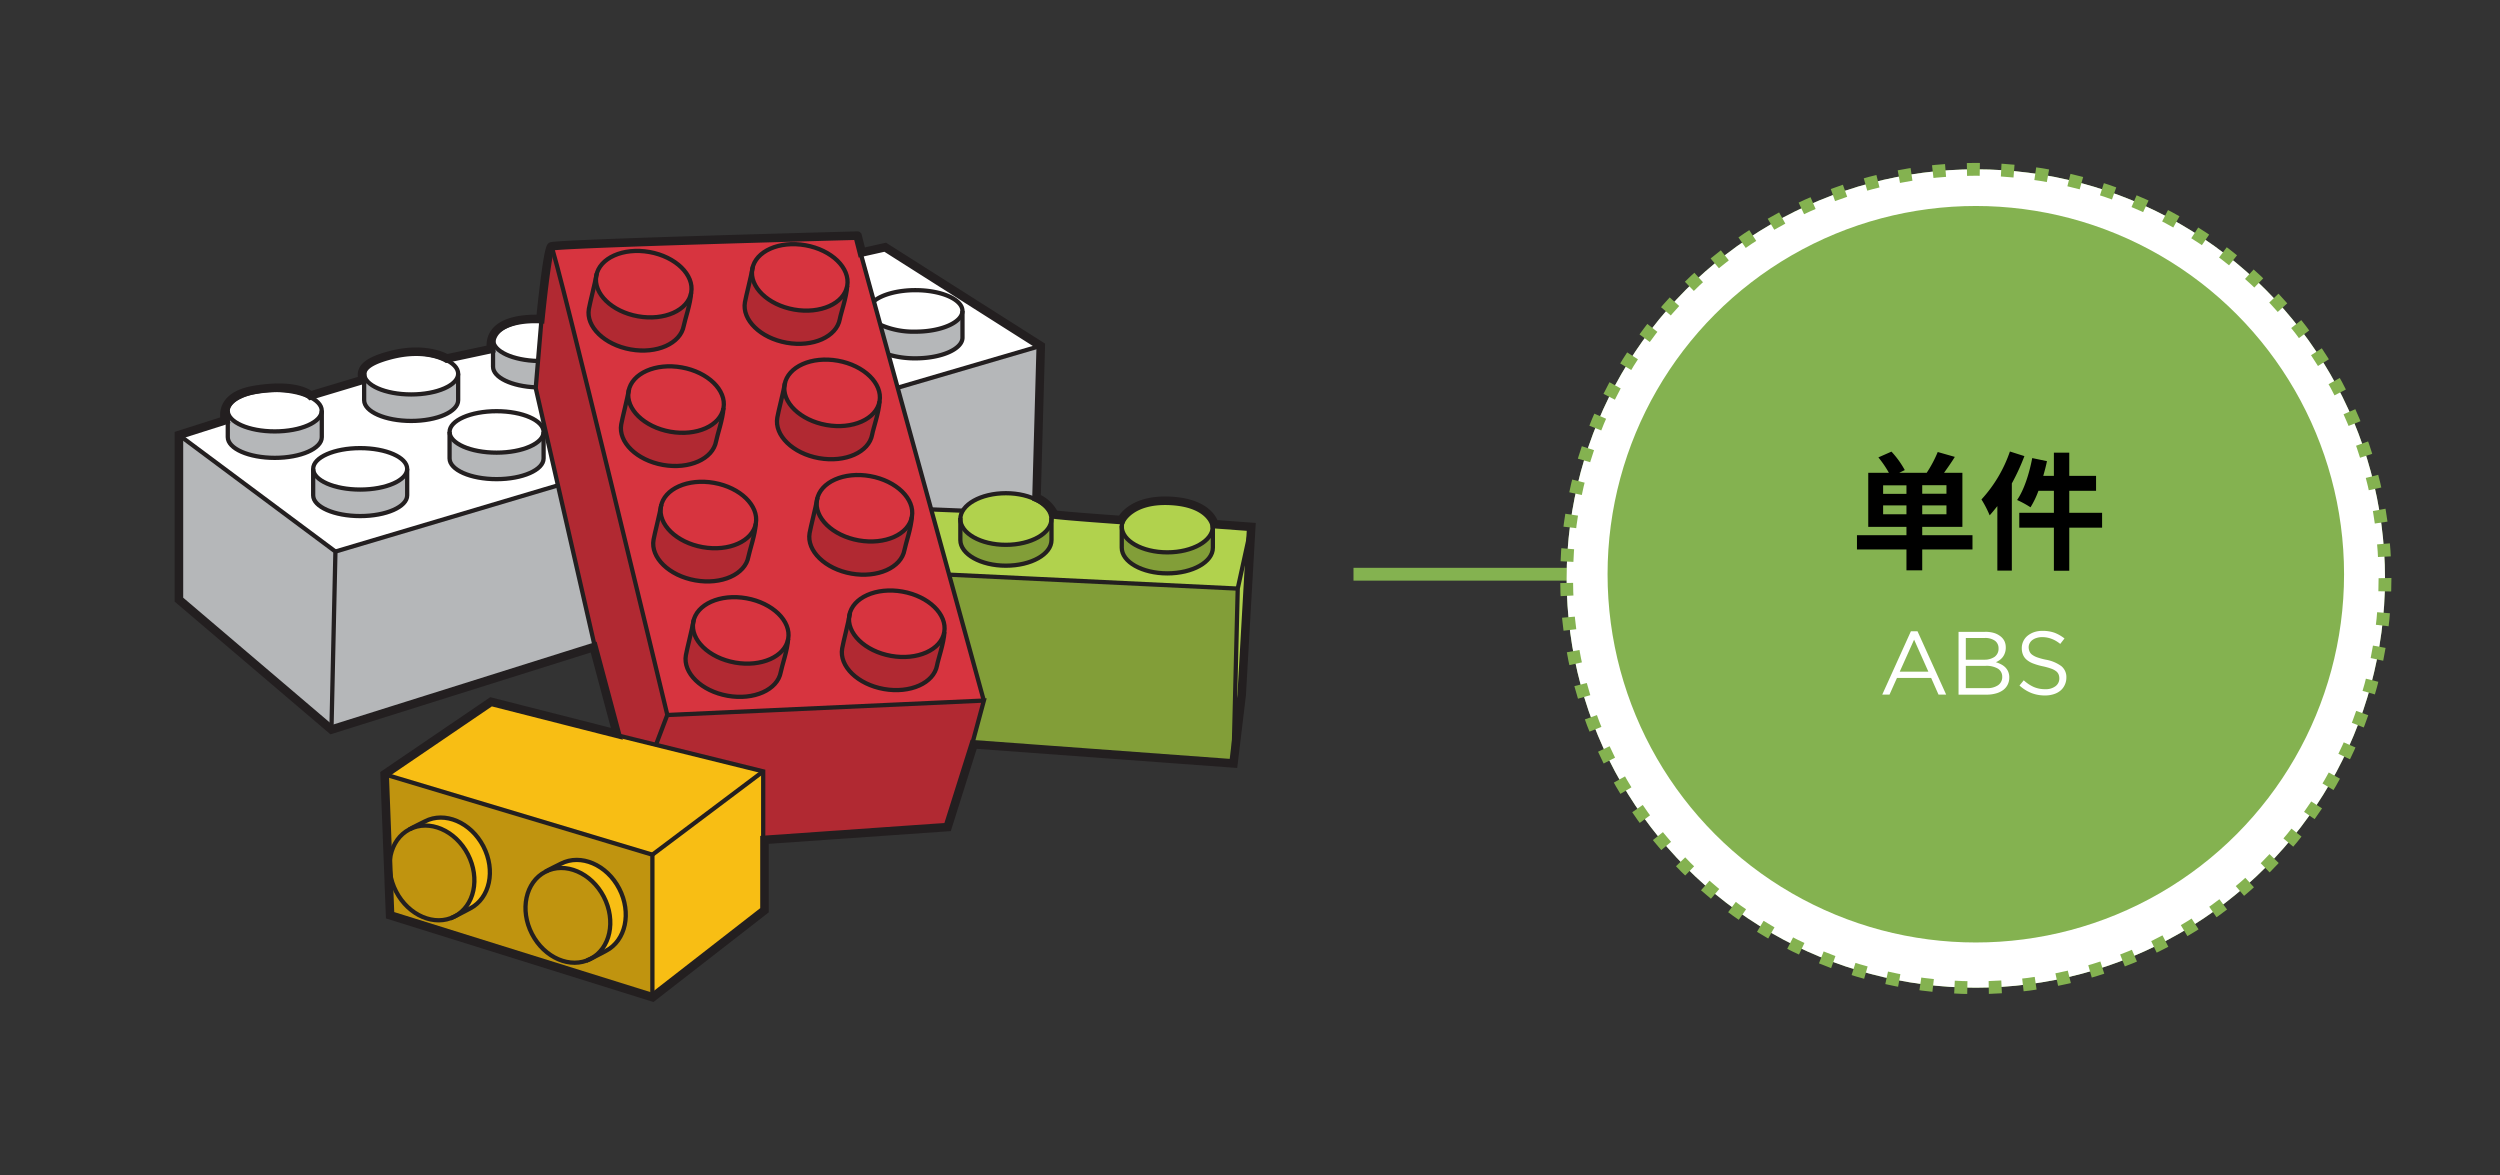
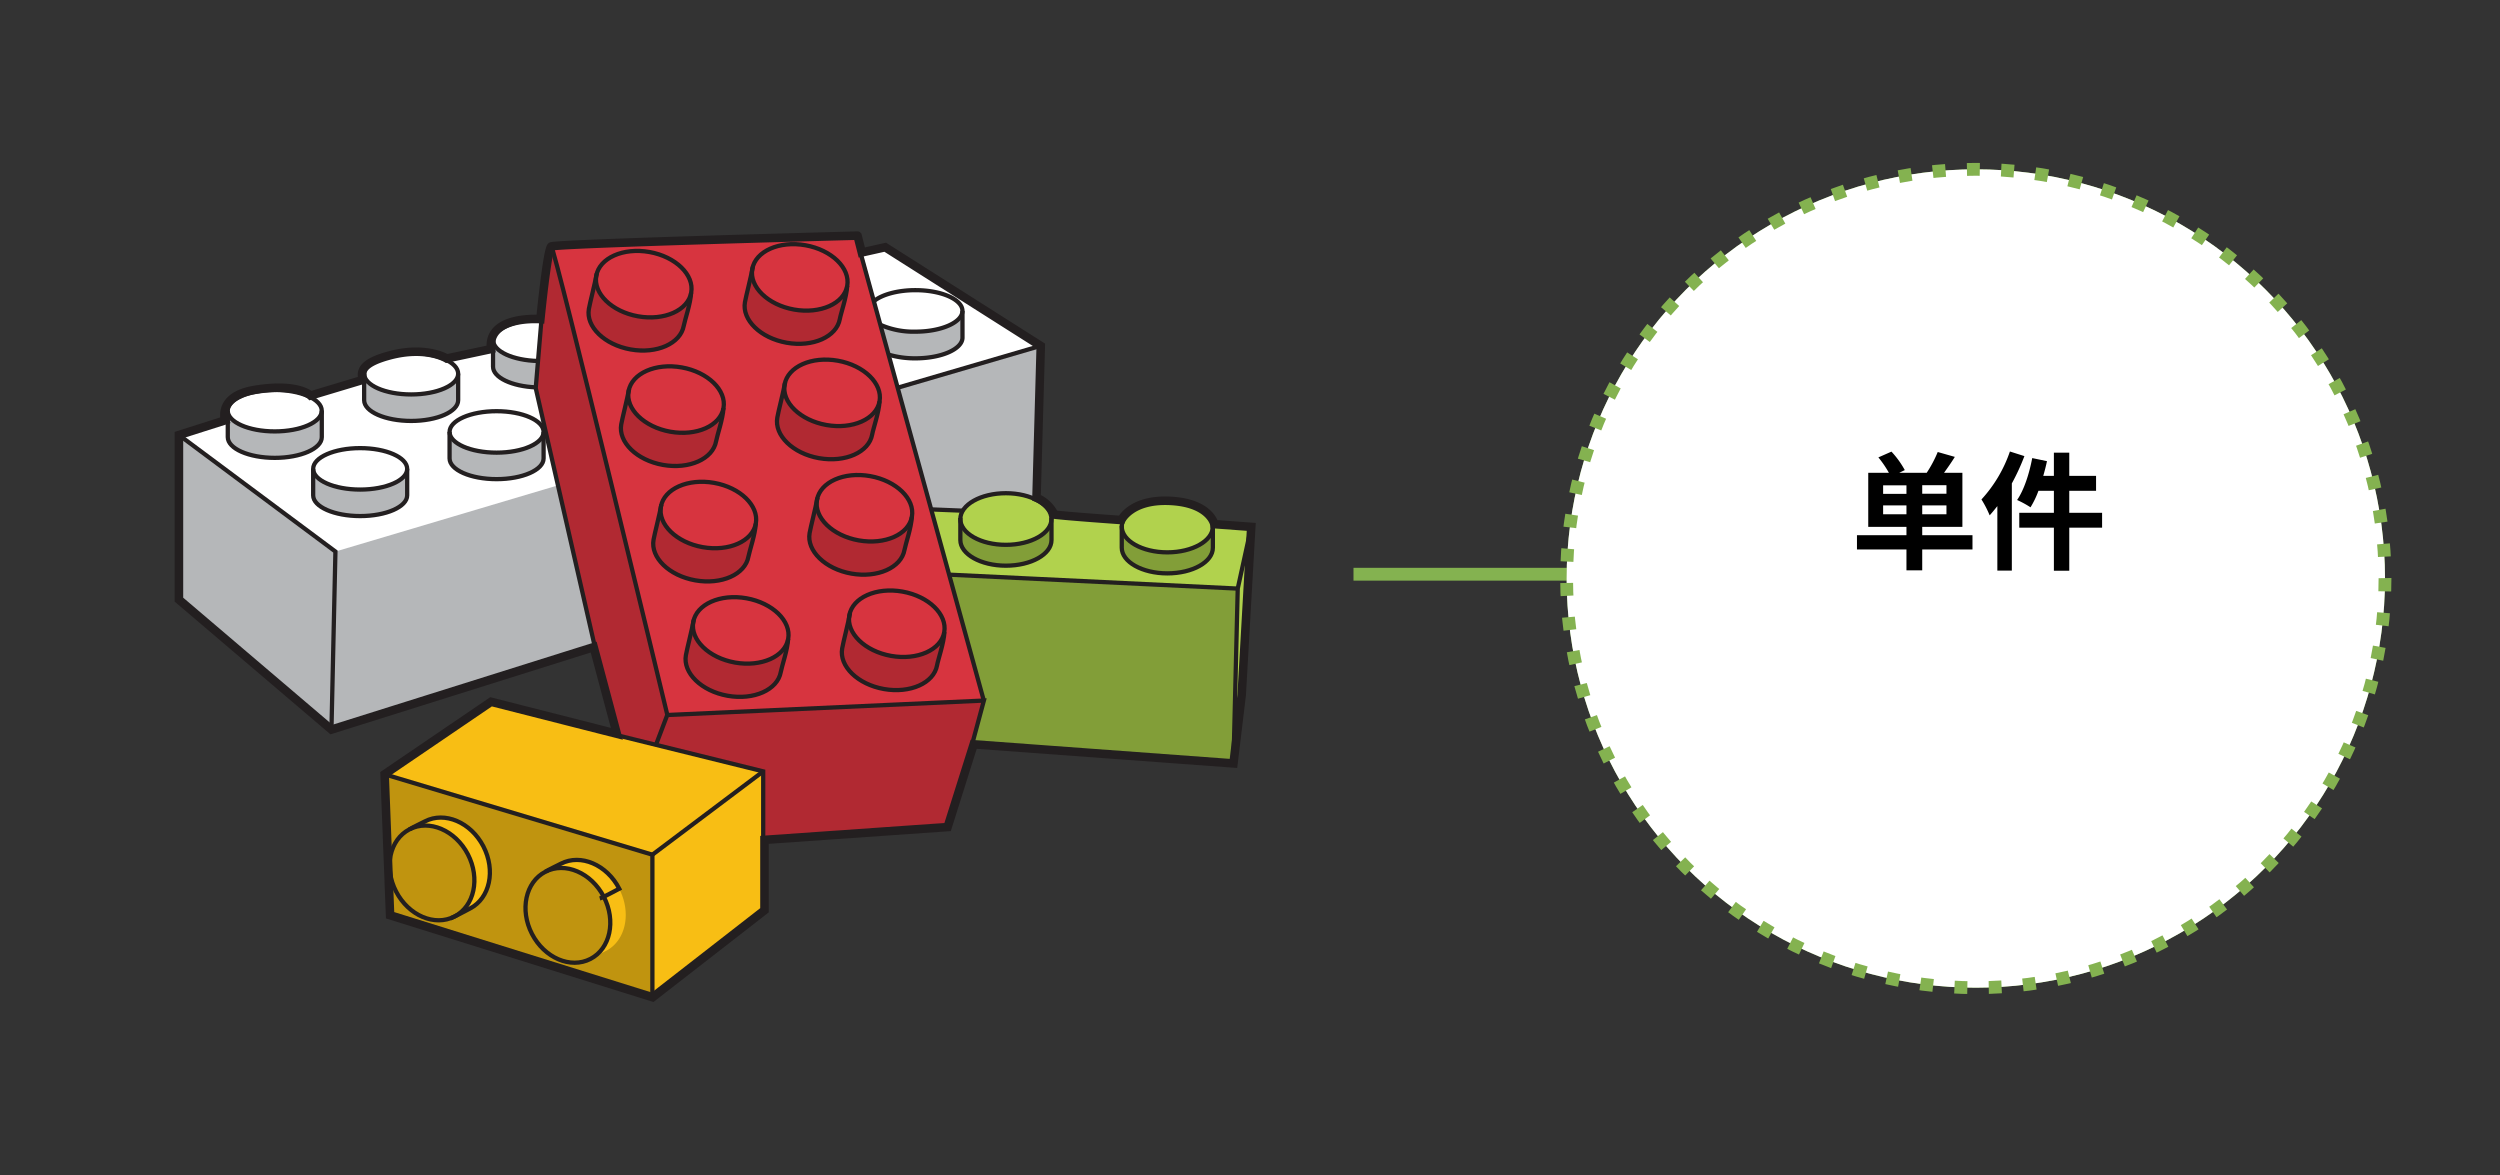
<svg xmlns="http://www.w3.org/2000/svg" viewBox="0 0 585 275">
  <rect x="0" y="0" width="585" height="275" fill="#333333" stroke="none" />
  <defs>
    <style>.cls-1{fill:#fff;}.cls-2{fill:#b5b7b9;}.cls-3{fill:#b1d24d;}.cls-4{fill:#829e38;}.cls-5{fill:#d7343f;}.cls-6{fill:#b12932;}.cls-7{fill:#f8be14;}.cls-8{fill:#c0940f;}.cls-10,.cls-11,.cls-13,.cls-9{fill:none;stroke-miterlimit:10;}.cls-10,.cls-9{stroke:#231f20;}.cls-9{stroke-width:2px;}.cls-11,.cls-13{stroke:#84b250;stroke-width:3px;}.cls-12{fill:#84b250;}.cls-13{stroke-dasharray:3.01 5.01;}</style>
  </defs>
  <title>2.component 89</title>
  <g id="B:_87-94" data-name="B: 87-94">
    <g id="_89_lego" data-name="89 lego">
      <path class="cls-1" d="M41.87,101.79v38.53l35.69,30.4,165.2-51.79.73-38-36.4-23.1L126.43,74.64s-10.77-1-11,3.64-3.08,4-3.08,4L105.2,83.8s-19.48-5.52-20.33,5.07l-11.6,3.51s-20.89-6.55-20,5.78Z" />
      <polygon class="cls-2" points="78.49 129.06 130.56 113.57 138.92 151.42 77.56 170.72 41.87 140.32 41.87 101.79 78.49 129.06" />
      <path class="cls-2" d="M210.06,90.72l33.43-9.79-1,35.52s-12.33-3.47-17.25,3l-7.39-.3Z" />
      <path class="cls-2" d="M73.27,109.71v6.2c0,2.68,4.93,4.85,11,4.85s11-2.17,11-4.85v-6.2s0,4.86-11,4.86C73.76,114.57,73.27,109.71,73.27,109.71Z" />
      <path class="cls-2" d="M53.29,96.1v6.19c0,2.68,4.92,4.85,11,4.85s11-2.17,11-4.85V96.1s0,4.85-11,4.85C53.77,101,53.29,96.1,53.29,96.1Z" />
      <path class="cls-2" d="M85.21,87.45v6.2c0,2.68,4.93,4.85,11,4.85s11-2.17,11-4.85v-6.2s0,4.86-11,4.86C85.7,92.31,85.21,87.45,85.21,87.45Z" />
      <path class="cls-2" d="M105.2,101.07v6.2c0,2.68,4.92,4.85,11,4.85s11-2.17,11-4.85v-6.2s0,4.85-11,4.85C105.68,105.92,105.2,101.07,105.2,101.07Z" />
      <path class="cls-2" d="M203.21,72.75V79c0,2.68,4.92,4.85,11,4.85s11-2.17,11-4.85v-6.2s0,4.86-11,4.86C203.69,77.61,203.21,72.75,203.21,72.75Z" />
      <path class="cls-2" d="M115.41,79.61V85.8c0,2.68,4.56,4.84,10,4.84l.52-6.17C115.38,84.47,115.41,79.61,115.41,79.61Z" />
      <path class="cls-3" d="M227.84,174.14l2.53-9.75L217.9,119.2l7.39.3a6.82,6.82,0,0,1,3.31-2.65c4.24-1.95,11.93-3.21,18.12,3.54l15.67,1.28s12-11.39,21.76,1l8.55,1-2.15,39-1.92,16Z" />
      <path class="cls-4" d="M222.32,134.48l67.31,3.25s.13,38.84-1.59,40.88l-60.2-4.47,2.37-10.21Z" />
      <path class="cls-4" d="M262.49,123c.34-1.88,0,4.3,0,5.17,0,3.34,4.77,6,10.66,6s10.66-2.7,10.66-6V123s-.17,6.34-10.66,6.29S262.38,123.56,262.49,123Z" />
      <path class="cls-4" d="M224.72,121c.34-1.87,0,4.3,0,5.18,0,3.33,4.78,6,10.67,6s10.66-2.71,10.66-6V121s-.17,6.34-10.66,6.29S224.62,121.61,224.72,121Z" />
      <polygon class="cls-5" points="125.36 90.82 150.04 197.76 221.74 193.5 230.37 164.39 200.65 55.12 128.99 57.68 125.36 90.82" />
      <path class="cls-6" d="M129,57.68c.75-.11,27.16,109.63,27.16,109.63l74.07-3.38-2.75,10.21-5.72,19.36-43.15,3.34V180.5L144.3,172l-18.94-81.2Z" />
      <path class="cls-6" d="M139.64,64c.93-2.37-1.57,6.75-1.84,8.27-.74,4.15,3.63,8.4,9.76,9.49s11.7-1.39,12.44-5.54c.25-1.36,1.59-5.18,1.73-7.76,0,0-1.85,7.68-12.44,5.54S139.26,65,139.64,64Z" />
      <path class="cls-6" d="M176.16,62.43c.93-2.37-1.57,6.76-1.84,8.27-.74,4.15,3.63,8.41,9.76,9.5s11.7-1.39,12.44-5.55c.24-1.35,1.59-5.17,1.73-7.76,0,0-1.85,7.69-12.44,5.54S175.78,63.41,176.16,62.43Z" />
      <path class="cls-6" d="M183.73,89.64c.93-2.37-1.58,6.75-1.84,8.27-.74,4.15,3.63,8.4,9.76,9.49s11.7-1.39,12.44-5.54c.24-1.36,1.58-5.18,1.73-7.76,0,0-1.85,7.68-12.45,5.54S183.34,90.62,183.73,89.64Z" />
      <path class="cls-6" d="M147.21,91.21c.93-2.37-1.57,6.76-1.84,8.27-.74,4.16,3.63,8.41,9.76,9.5s11.7-1.39,12.44-5.54c.24-1.36,1.58-5.18,1.73-7.77,0,0-1.85,7.69-12.44,5.55S146.83,92.19,147.21,91.21Z" />
      <path class="cls-6" d="M154.77,118c.93-2.37-1.57,6.75-1.84,8.27-.74,4.15,3.63,8.4,9.76,9.49s11.71-1.39,12.44-5.54c.25-1.36,1.59-5.18,1.73-7.76,0,0-1.84,7.68-12.44,5.54S154.39,119,154.77,118Z" />
      <path class="cls-6" d="M162.34,145.24c.93-2.37-1.57,6.75-1.84,8.26-.74,4.16,3.63,8.41,9.76,9.5s11.7-1.39,12.44-5.54c.24-1.36,1.58-5.18,1.73-7.77,0,0-1.85,7.69-12.44,5.55S162,146.21,162.34,145.24Z" />
      <path class="cls-6" d="M198.86,143.55c.93-2.37-1.58,6.76-1.84,8.27-.74,4.15,3.63,8.41,9.76,9.5s11.7-1.39,12.44-5.54c.24-1.36,1.58-5.18,1.73-7.77,0,0-1.85,7.69-12.45,5.54S198.48,144.53,198.86,143.55Z" />
      <path class="cls-6" d="M191.26,116.6c.93-2.38-1.57,6.75-1.84,8.26-.74,4.16,3.63,8.41,9.76,9.5s11.7-1.39,12.44-5.54c.24-1.36,1.58-5.18,1.73-7.77,0,0-1.85,7.69-12.44,5.55S190.88,117.57,191.26,116.6Z" />
      <polygon class="cls-7" points="114.91 164.22 89.95 181.17 91.23 214.13 152.66 233.32 178.89 213.02 178.59 180.5 114.91 164.22" />
      <path class="cls-8" d="M90,181.17l1.28,33,61.43,19.19V200ZM110,212.59c-.49.25-4.05,2.14-4.56,2.29,0,0,8.71-3.66,4.47-14-4-9.71-12.26-7.54-13.88-6.88l-.23.11A1.25,1.25,0,0,1,96,194l3.41-1.78c4.64-2.4,10.76.22,13.68,5.85S114.64,210.19,110,212.59Zm31.78,9.93c-.48.25-4,2.14-4.56,2.29,0,0,8.72-3.66,4.48-14-4-9.71-12.27-7.54-13.88-6.88l-.23.11a1,1,0,0,1,.23-.11l3.41-1.78c4.64-2.4,10.76.22,13.67,5.85S146.43,220.12,141.79,222.52Z" />
      <path class="cls-9" d="M41.87,101.79v38.53l35.69,30.4,61.36-19.3,5.42,20.29-29.43-7.49L90,181.17l1.28,33,61.43,19.19L178.89,213V196.53l42.85-3,6.1-19.36,60.79,4.47,1.92-16,2.24-39.35-8.64-.64s-1-4.95-10.24-5.44-11.52,4.48-11.52,4.48-12.66-.88-15.67-1.28a8.07,8.07,0,0,0-4.18-3.94l1-35.52-36.4-23.1-5.48,1.23-1-3.94S129.94,57,129,57.68s-2.55,17-2.55,17-12.47-1-11.55,7l-10.36,2.21s-4.77-3-13.29-.74c-6.16,1.64-7,3.48-6.36,5.74L72.68,92.56s-3-3-13.1-1.32c-8.77,1.45-6.91,7.12-6.91,7.12Z" />
      <polyline class="cls-10" points="144.3 172.02 178.59 180.5 178.59 196.84" />
      <ellipse class="cls-10" cx="132.88" cy="214.21" rx="9.46" ry="11.48" transform="translate(-83.62 85.09) rotate(-27.38)" />
-       <path class="cls-10" d="M127.6,204c.38-.3,3.2-1.66,3.64-1.89,4.64-2.4,10.76.22,13.67,5.85s1.52,12.14-3.12,14.54c-.48.25-4,2.14-4.56,2.29" />
+       <path class="cls-10" d="M127.6,204c.38-.3,3.2-1.66,3.64-1.89,4.64-2.4,10.76.22,13.67,5.85c-.48.25-4,2.14-4.56,2.29" />
      <ellipse class="cls-10" cx="101.07" cy="204.28" rx="9.46" ry="11.48" transform="translate(-82.61 69.35) rotate(-27.38)" />
      <path class="cls-10" d="M95.79,194.09c.39-.3,3.2-1.66,3.65-1.89,4.63-2.4,10.75.22,13.67,5.85s1.52,12.14-3.12,14.54c-.49.25-4,2.14-4.56,2.29" />
      <polyline class="cls-10" points="152.66 233.32 152.66 200 89.95 181.17" />
      <line class="cls-10" x1="152.66" y1="200" x2="178.59" y2="180.5" />
      <polyline class="cls-10" points="126.71 74.77 125.36 90.82 139.43 152.37" />
      <path class="cls-10" d="M129,57.68c.75-.11,27.16,109.63,27.16,109.63l74.07-3.38-2.75,10.21" />
      <line class="cls-10" x1="156.14" y1="167.31" x2="153.55" y2="174.14" />
      <line class="cls-10" x1="230.21" y1="163.93" x2="201.34" y2="59.07" />
      <ellipse class="cls-10" cx="173.33" cy="147.52" rx="7.64" ry="11.28" transform="translate(-2.3 292.29) rotate(-79.9)" />
      <path class="cls-10" d="M184.43,149.5c-.15,2.59-1.49,6.41-1.73,7.76-.74,4.16-6.31,6.64-12.44,5.55s-10.5-5.35-9.76-9.5c.27-1.51,1.38-5.76,1.84-8.27" />
      <ellipse class="cls-10" cx="209.84" cy="145.95" rx="7.64" ry="11.28" transform="translate(29.36 326.95) rotate(-79.9)" />
      <path class="cls-10" d="M221,147.92c-.15,2.59-1.49,6.41-1.73,7.77-.74,4.15-6.31,6.63-12.44,5.54s-10.5-5.34-9.76-9.5c.26-1.51,1.38-5.76,1.84-8.27" />
      <ellipse class="cls-10" cx="165.76" cy="120.51" rx="7.64" ry="11.28" transform="translate(18.05 262.57) rotate(-79.9)" />
      <path class="cls-10" d="M176.86,122.49c-.14,2.59-1.48,6.41-1.73,7.76-.73,4.16-6.31,6.64-12.44,5.55s-10.5-5.35-9.76-9.5c.27-1.51,1.39-5.77,1.84-8.27" />
      <ellipse class="cls-10" cx="202.28" cy="118.93" rx="7.64" ry="11.28" transform="translate(49.72 297.22) rotate(-79.9)" />
      <path class="cls-10" d="M213.38,120.91c-.14,2.59-1.48,6.41-1.73,7.77-.74,4.15-6.31,6.63-12.44,5.54s-10.5-5.34-9.76-9.5c.27-1.51,1.39-5.76,1.84-8.27" />
      <ellipse class="cls-10" cx="158.2" cy="93.5" rx="7.64" ry="11.28" transform="translate(38.4 232.85) rotate(-79.9)" />
      <path class="cls-10" d="M169.3,95.48c-.15,2.59-1.49,6.41-1.73,7.76-.74,4.16-6.31,6.64-12.44,5.55s-10.5-5.35-9.76-9.5c.27-1.51,1.38-5.77,1.84-8.27" />
      <ellipse class="cls-10" cx="194.71" cy="91.92" rx="7.64" ry="11.28" transform="translate(70.07 267.5) rotate(-79.9)" />
      <path class="cls-10" d="M205.82,93.9c-.15,2.59-1.49,6.41-1.73,7.77-.74,4.15-6.31,6.63-12.44,5.54s-10.5-5.35-9.76-9.5c.26-1.51,1.38-5.76,1.84-8.27" />
      <ellipse class="cls-10" cx="150.63" cy="66.49" rx="7.64" ry="11.28" transform="translate(58.76 203.13) rotate(-79.9)" />
      <path class="cls-10" d="M161.73,68.47c-.14,2.58-1.48,6.4-1.73,7.76-.74,4.15-6.31,6.64-12.44,5.54s-10.5-5.34-9.76-9.49c.27-1.52,1.39-5.77,1.84-8.27" />
      <ellipse class="cls-10" cx="187.15" cy="64.91" rx="7.64" ry="11.28" transform="translate(90.42 237.78) rotate(-79.9)" />
      <path class="cls-10" d="M198.25,66.89c-.14,2.59-1.49,6.41-1.73,7.76-.74,4.16-6.31,6.64-12.44,5.55s-10.5-5.35-9.76-9.5c.27-1.51,1.39-5.76,1.84-8.27" />
      <polyline class="cls-10" points="41.87 101.79 78.49 129.06 77.56 170.72" />
      <line class="cls-10" x1="210.06" y1="90.72" x2="243.49" y2="80.93" />
-       <line class="cls-10" x1="78.49" y1="129.06" x2="130.56" y2="113.57" />
      <polyline class="cls-10" points="288.63 178.62 289.63 137.73 292.79 123.27" />
      <line class="cls-10" x1="222.32" y1="134.48" x2="289.63" y2="137.73" />
      <ellipse class="cls-10" cx="273.15" cy="123.21" rx="10.66" ry="6.04" />
      <path class="cls-10" d="M283.81,123v5.17c0,3.34-4.77,6-10.66,6s-10.66-2.7-10.66-6V123" />
      <ellipse class="cls-10" cx="235.38" cy="121.45" rx="10.66" ry="6.04" />
      <path class="cls-10" d="M246.05,121.2v5.17c0,3.34-4.78,6-10.67,6s-10.66-2.7-10.66-6V121.2" />
      <line class="cls-10" x1="225.29" y1="119.5" x2="217.9" y2="119.2" />
      <ellipse class="cls-10" cx="84.28" cy="109.71" rx="11" ry="4.85" />
      <path class="cls-10" d="M95.28,109.71v6.2c0,2.68-4.93,4.85-11,4.85s-11-2.17-11-4.85v-6.2" />
      <ellipse class="cls-10" cx="116.2" cy="101.07" rx="11" ry="4.85" />
      <path class="cls-10" d="M127.2,101.07v6.2c0,2.68-4.92,4.85-11,4.85s-11-2.17-11-4.85v-6.2" />
      <path class="cls-10" d="M204.49,70.48c1.84-1.53,5.51-2.58,9.72-2.58,6.08,0,11,2.18,11,4.85s-4.93,4.86-11,4.86A19.18,19.18,0,0,1,206,76" />
      <path class="cls-10" d="M225.22,72.75V79c0,2.68-4.93,4.85-11,4.85a21.79,21.79,0,0,1-6.3-.87" />
      <ellipse class="cls-10" cx="64.29" cy="96.1" rx="11" ry="4.85" />
      <path class="cls-10" d="M75.3,96.1v6.19c0,2.68-4.93,4.85-11,4.85s-11-2.17-11-4.85V96.1" />
      <ellipse class="cls-10" cx="96.21" cy="87.45" rx="11" ry="4.85" />
      <path class="cls-10" d="M85.21,87.45v6.2c0,2.68,4.93,4.85,11,4.85s11-2.17,11-4.85v-6.2" />
      <path class="cls-10" d="M125.89,84.47c-5.83-.13-10.48-2.25-10.48-4.85s4.93-4.85,11-4.85" />
      <path class="cls-10" d="M125.37,90.64c-5.59-.23-10-2.3-10-4.83V79.62" />
    </g>
    <line class="cls-11" x1="316.72" y1="134.37" x2="371.09" y2="134.37" />
    <circle class="cls-12" cx="462.34" cy="135.37" r="95.75" />
    <circle class="cls-1" cx="462.34" cy="135.37" r="95.75" />
    <circle class="cls-13" cx="462.34" cy="135.37" r="95.75" />
-     <circle class="cls-12" cx="462.34" cy="134.37" r="86.17" />
    <path d="M461.56,128.57H449.8v4.89h-3.69v-4.89H434.53v-3.33h11.58v-1.95h-8.94V110.63H442a24.72,24.72,0,0,0-2.46-3.6l3.06-1.35a21.32,21.32,0,0,1,3.12,4.32l-1.29.63h6.42a28.2,28.2,0,0,0,2.58-4.86l4,1.14c-.81,1.32-1.71,2.58-2.52,3.72h4.29v12.66H449.8v1.95h11.76Zm-20.91-13h5.46v-2h-5.46Zm5.46,4.77v-2.07h-5.46v2.07Zm9.36-6.81H449.8v2h5.67Zm0,4.74H449.8v2.07h5.67Z" />
    <path d="M473.71,106.73a50.82,50.82,0,0,1-2.94,6.39v20.4h-3.39V118.43c-.6.75-1.2,1.5-1.8,2.16a24.38,24.38,0,0,0-1.92-3.72,31.77,31.77,0,0,0,6.66-11.22Zm18.18,16.74h-7.68v10.08h-3.6V123.47h-8.1V120h8.1v-5.16H477a21.17,21.17,0,0,1-1.86,3.87A23.06,23.06,0,0,0,472,117c1.62-2.34,2.85-6.15,3.54-9.81l3.45.72c-.24,1.17-.54,2.31-.87,3.45h2.49v-5.43h3.6v5.43h6.27v3.48h-6.27V120h7.68Z" />
    <path class="cls-1" d="M455.4,162.53h-1.79l-1.72-3.89h-8l-1.74,3.89h-1.7l6.7-14.81h1.55Zm-7.5-12.85-3.36,7.49h6.7Z" />
    <path class="cls-1" d="M466.51,148.09a4.53,4.53,0,0,1,1.51.74,3.25,3.25,0,0,1,1,1.15,3.43,3.43,0,0,1,.33,1.52,3.55,3.55,0,0,1-.2,1.28,3.36,3.36,0,0,1-.53,1,3.49,3.49,0,0,1-.74.7,5.57,5.57,0,0,1-.85.48,6.22,6.22,0,0,1,1.22.49,3.94,3.94,0,0,1,1,.72,3.24,3.24,0,0,1,.67,1,3.35,3.35,0,0,1,.25,1.35,3.66,3.66,0,0,1-.38,1.7,3.55,3.55,0,0,1-1.08,1.27,5.11,5.11,0,0,1-1.68.78,7.88,7.88,0,0,1-2.18.28H458.3v-14.7h6.24A7,7,0,0,1,466.51,148.09Zm.21,5.62a2.31,2.31,0,0,0,.94-2,2.15,2.15,0,0,0-.83-1.77,3.91,3.91,0,0,0-2.41-.65H460v5.08h4.33A4.15,4.15,0,0,0,466.72,153.71Zm.8,6.65a2.28,2.28,0,0,0,1-2,2.17,2.17,0,0,0-1-1.89,5.27,5.27,0,0,0-2.91-.66H460v5.21h4.92A4.38,4.38,0,0,0,467.52,160.36Z" />
-     <path class="cls-1" d="M474.91,152.43a1.81,1.81,0,0,0,.61.77,4.44,4.44,0,0,0,1.22.63,14.35,14.35,0,0,0,2,.54,8.61,8.61,0,0,1,3.62,1.51,3.29,3.29,0,0,1,1.17,2.67,4,4,0,0,1-.38,1.73,3.78,3.78,0,0,1-1,1.32,4.51,4.51,0,0,1-1.58.84,6.53,6.53,0,0,1-2,.3,8.75,8.75,0,0,1-3.22-.57,9.25,9.25,0,0,1-2.79-1.76l1-1.22a8.64,8.64,0,0,0,2.33,1.56,6.62,6.62,0,0,0,2.71.52,3.75,3.75,0,0,0,2.39-.7,2.21,2.21,0,0,0,.89-1.83,2.45,2.45,0,0,0-.17-.93,1.87,1.87,0,0,0-.59-.75,4.21,4.21,0,0,0-1.17-.61,15.65,15.65,0,0,0-1.9-.53,14.72,14.72,0,0,1-2.2-.63,5.18,5.18,0,0,1-1.55-.86,3,3,0,0,1-.9-1.18,3.86,3.86,0,0,1-.3-1.59,3.63,3.63,0,0,1,.36-1.62,3.68,3.68,0,0,1,1-1.28,5.12,5.12,0,0,1,1.53-.84,6,6,0,0,1,1.93-.3,8.37,8.37,0,0,1,2.83.44,9,9,0,0,1,2.34,1.34l-1,1.28a6.94,6.94,0,0,0-2.07-1.21,6.08,6.08,0,0,0-2.17-.38,4,4,0,0,0-1.29.19,3.07,3.07,0,0,0-1,.5,2.2,2.2,0,0,0-.63.76,2,2,0,0,0-.22,1A2.54,2.54,0,0,0,474.91,152.43Z" />
  </g>
</svg>